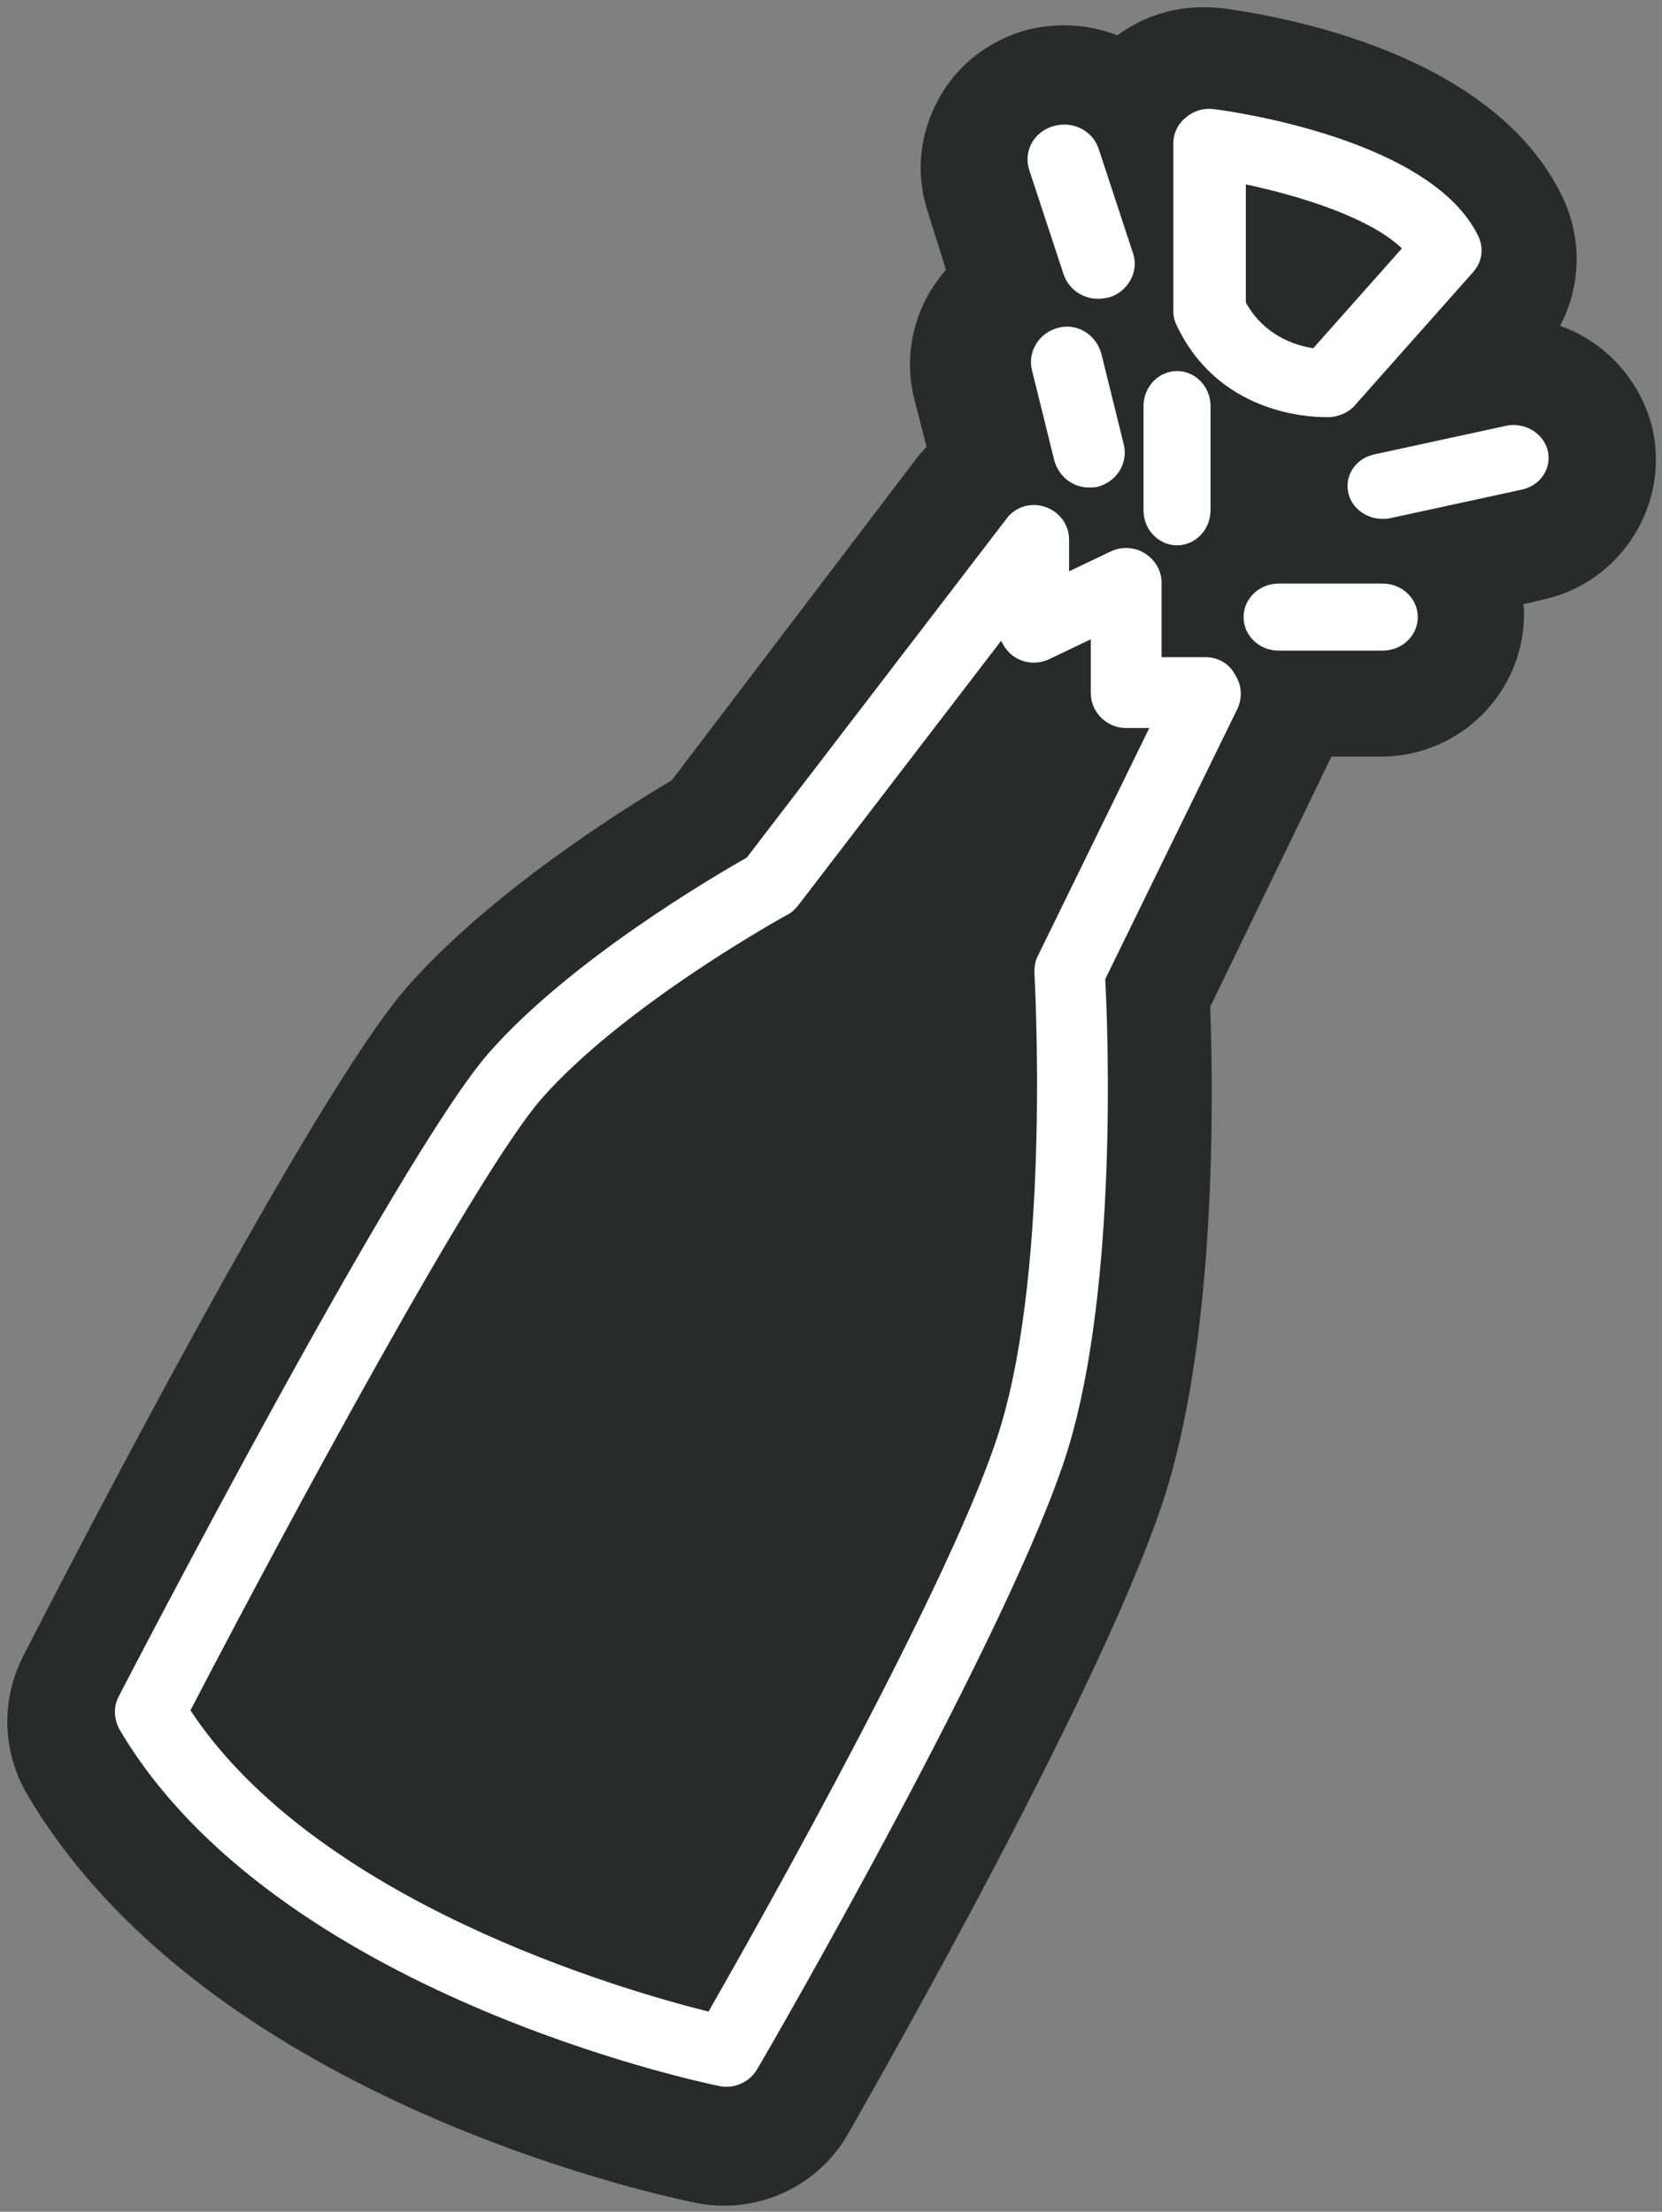
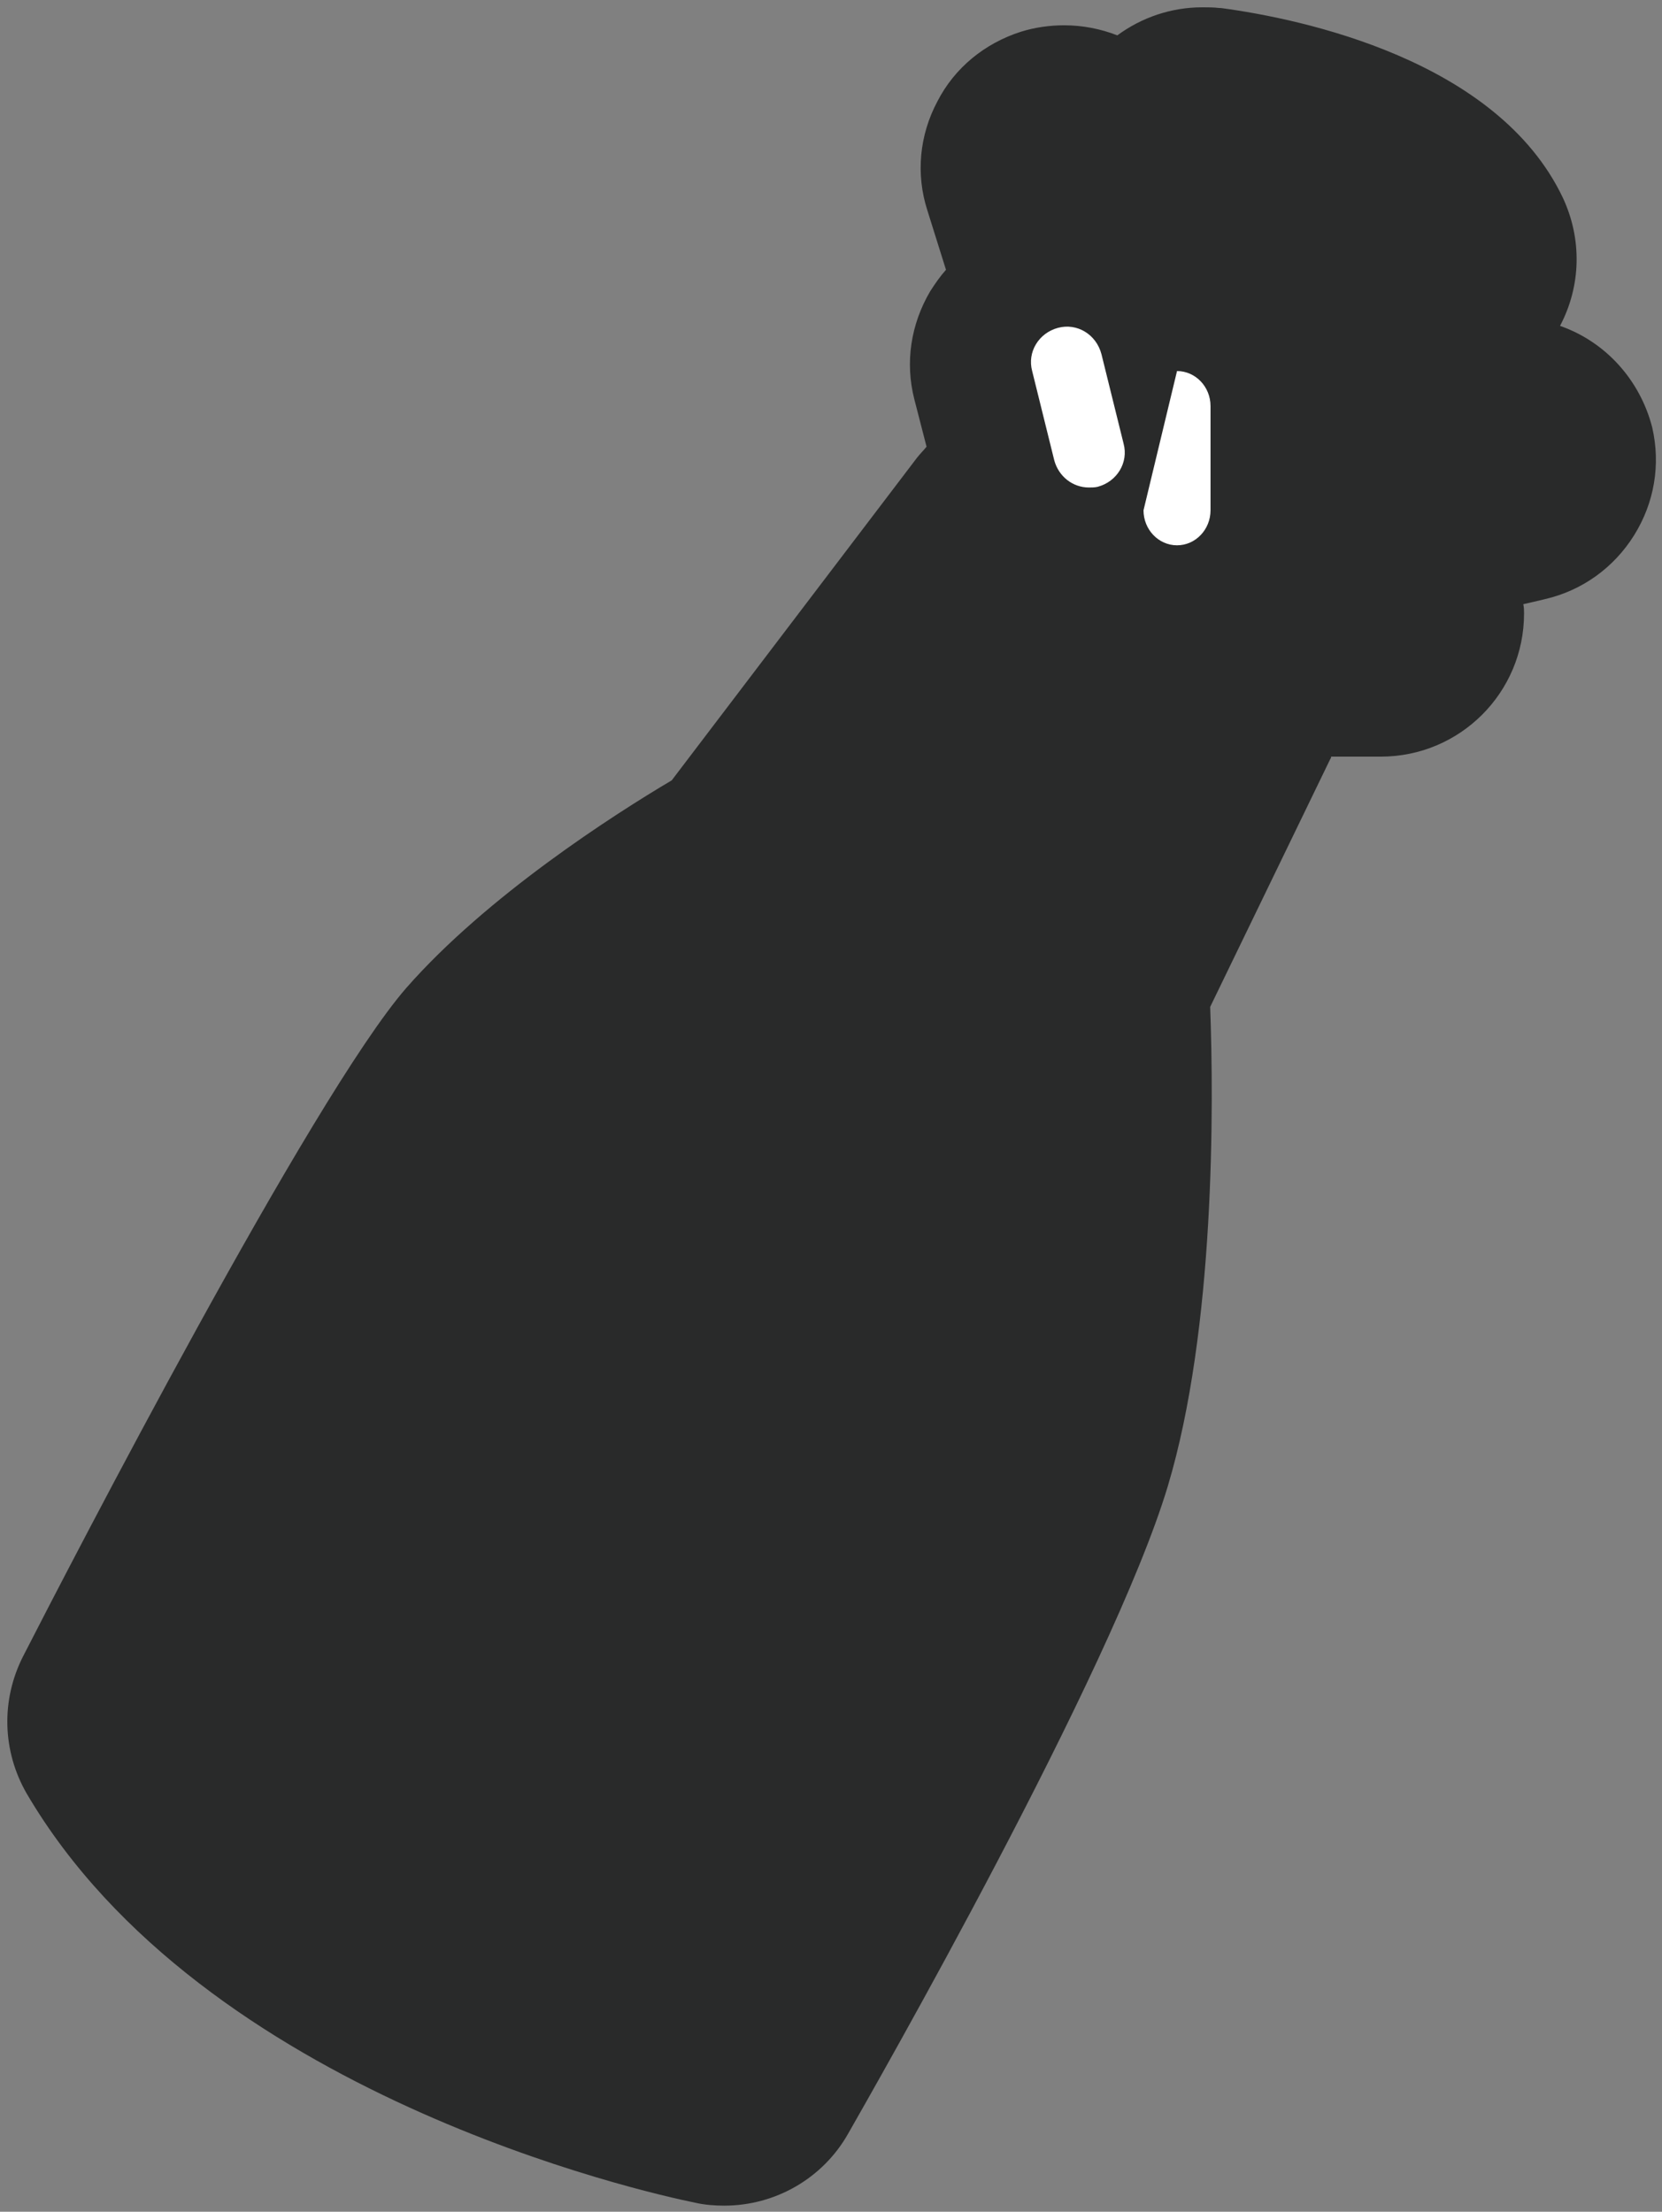
<svg xmlns="http://www.w3.org/2000/svg" width="124px" height="165px" viewBox="0 0 124 165" version="1.1">
  <rect x="0" y="0" width="124" height="165" fill="#808080" stroke="none" />
  <title>sale-hero-art1</title>
  <g id="Pages" stroke="none" stroke-width="1" fill="none" fill-rule="evenodd">
    <g id="sale-hero-art1" transform="translate(0.711, 0.116)" fill-rule="nonzero">
      <path d="M115.681,24.195 C117.239,21.245 117.346,17.757 115.896,14.646 C111.009,4.346 96.4,1.288 90.385,0.483 C90.331,0.483 90.277,0.483 90.277,0.483 C89.848,0.429 89.418,0.429 88.988,0.429 C86.679,0.429 84.477,1.18 82.651,2.522 C81.415,2.039 80.073,1.771 78.676,1.771 C77.602,1.771 76.474,1.931 75.454,2.253 C72.768,3.112 70.512,4.936 69.223,7.457 C67.881,9.979 67.612,12.876 68.472,15.558 L69.868,20.011 C69.438,20.493 69.062,21.03 68.686,21.62 C67.236,24.088 66.807,26.931 67.505,29.667 L68.418,33.208 C68.203,33.476 67.934,33.744 67.72,34.013 L49.405,58.1 C45.055,60.675 35.602,66.738 29.587,73.604 C22.551,81.705 4.558,116.522 1.014,123.443 C-0.651,126.715 -0.544,130.524 1.282,133.689 C14.441,156.114 47.471,163.464 51.177,164.215 C51.876,164.376 52.628,164.429 53.326,164.429 C57.139,164.429 60.684,162.391 62.564,159.065 C64.551,155.578 82.221,124.677 86.41,110.782 C89.955,98.98 89.848,82.295 89.579,74.999 L98.548,56.491 C98.602,56.437 98.602,56.384 98.602,56.33 L102.308,56.33 C108.216,56.33 112.996,51.555 112.996,45.654 C112.996,45.44 112.996,45.225 112.942,44.957 C113.909,44.742 114.554,44.581 114.554,44.581 C117.346,43.937 119.71,42.221 121.213,39.807 C122.717,37.392 123.201,34.549 122.556,31.759 C121.643,28.219 119.065,25.375 115.681,24.195 Z" id="Path" fill="#292A2A" />
-       <path d="M89.243,48.911 L85.954,48.911 L85.954,43.36 C85.954,42.453 85.469,41.652 84.714,41.172 C83.959,40.691 82.989,40.638 82.18,41.012 L79.053,42.506 L79.053,40.158 C79.053,39.037 78.353,38.076 77.274,37.702 C76.196,37.329 75.01,37.702 74.363,38.61 L55.009,63.857 C52.583,65.245 41.855,71.49 35.763,78.429 C29.078,86.062 9.023,124.76 8.16,126.415 C7.729,127.215 7.783,128.123 8.214,128.923 C19.805,148.566 51.613,155.238 52.96,155.505 C53.122,155.559 53.338,155.559 53.5,155.559 C54.416,155.559 55.279,155.078 55.764,154.277 C56.572,152.943 75.01,121.024 79,107.893 C82.666,95.776 81.965,76.828 81.749,72.931 L91.615,52.754 C91.992,51.954 91.938,50.993 91.453,50.246 C91.022,49.392 90.159,48.911 89.243,48.911 Z M76.735,71.17 C76.52,71.543 76.466,72.024 76.466,72.451 C76.466,72.664 77.706,93.908 73.932,106.345 C70.643,117.234 56.087,143.068 52.152,149.954 C45.521,148.299 22.932,141.734 13.497,127.482 C20.829,113.391 34.846,87.396 39.698,81.845 C45.898,74.799 57.92,68.18 58.028,68.127 C58.352,67.967 58.621,67.7 58.837,67.433 L73.986,47.684 C74.201,48.164 74.525,48.591 75.01,48.911 C75.765,49.392 76.735,49.445 77.544,49.071 L80.671,47.577 L80.671,51.58 C80.671,53.021 81.857,54.196 83.312,54.196 L85.038,54.196 L76.735,71.17 Z" id="Shape" fill="#FFFFFF" />
-       <path d="M98.526,31.002 C99.237,30.95 99.947,30.635 100.385,30.111 L109.186,20.197 C109.896,19.411 110.006,18.362 109.568,17.47 C106.07,10.337 91.529,8.238 89.889,8.029 C89.123,7.924 88.358,8.134 87.757,8.658 C87.155,9.13 86.827,9.864 86.827,10.599 L86.827,23.03 C86.827,23.397 86.882,23.764 87.046,24.079 C90.107,30.688 96.831,31.002 98.143,31.002 C98.253,31.002 98.471,31.002 98.526,31.002 Z M92.239,22.453 L92.239,13.641 C96.449,14.533 101.533,16.159 103.883,18.414 L97.269,25.862 C95.902,25.652 93.606,24.918 92.239,22.453 Z" id="Shape" fill="#FFFFFF" />
      <path d="M78.223,24.342 C76.793,24.725 75.914,26.145 76.298,27.566 L77.948,34.231 C78.278,35.433 79.323,36.252 80.533,36.252 C80.753,36.252 80.973,36.252 81.193,36.198 C82.622,35.815 83.502,34.395 83.117,32.974 L81.468,26.309 C81.083,24.834 79.653,23.96 78.223,24.342 Z" id="Path" fill="#FFFFFF" />
-       <path d="M102.458,43.421 L94.68,43.421 C93.241,43.421 92.069,44.543 92.069,45.921 C92.069,47.299 93.241,48.421 94.68,48.421 L102.458,48.421 C103.897,48.421 105.069,47.299 105.069,45.921 C105.069,44.543 103.897,43.421 102.458,43.421 Z" id="Path" fill="#FFFFFF" />
-       <path d="M87.105,27.565 C85.727,27.565 84.605,28.737 84.605,30.175 L84.605,37.954 C84.605,39.393 85.727,40.565 87.105,40.565 C88.483,40.565 89.605,39.393 89.605,37.954 L89.605,30.175 C89.605,28.737 88.483,27.565 87.105,27.565 Z" id="Path" fill="#FFFFFF" />
-       <path d="M111.647,31.651 L101.827,33.782 C100.432,34.08 99.573,35.369 99.895,36.707 C100.163,37.798 101.237,38.591 102.417,38.591 C102.632,38.591 102.793,38.591 103.008,38.541 L112.828,36.41 C114.223,36.112 115.082,34.823 114.76,33.485 C114.438,32.196 113.043,31.353 111.647,31.651 Z" id="Path" fill="#FFFFFF" />
-       <path d="M83.833,18.81 L81.266,11.007 C80.82,9.618 79.314,8.87 77.864,9.297 C76.413,9.725 75.632,11.168 76.078,12.557 L78.645,20.36 C79.035,21.482 80.095,22.177 81.211,22.177 C81.49,22.177 81.769,22.124 82.047,22.07 C83.442,21.643 84.279,20.146 83.833,18.81 Z" id="Path" fill="#FFFFFF" />
+       <path d="M87.105,27.565 L84.605,37.954 C84.605,39.393 85.727,40.565 87.105,40.565 C88.483,40.565 89.605,39.393 89.605,37.954 L89.605,30.175 C89.605,28.737 88.483,27.565 87.105,27.565 Z" id="Path" fill="#FFFFFF" />
    </g>
  </g>
</svg>